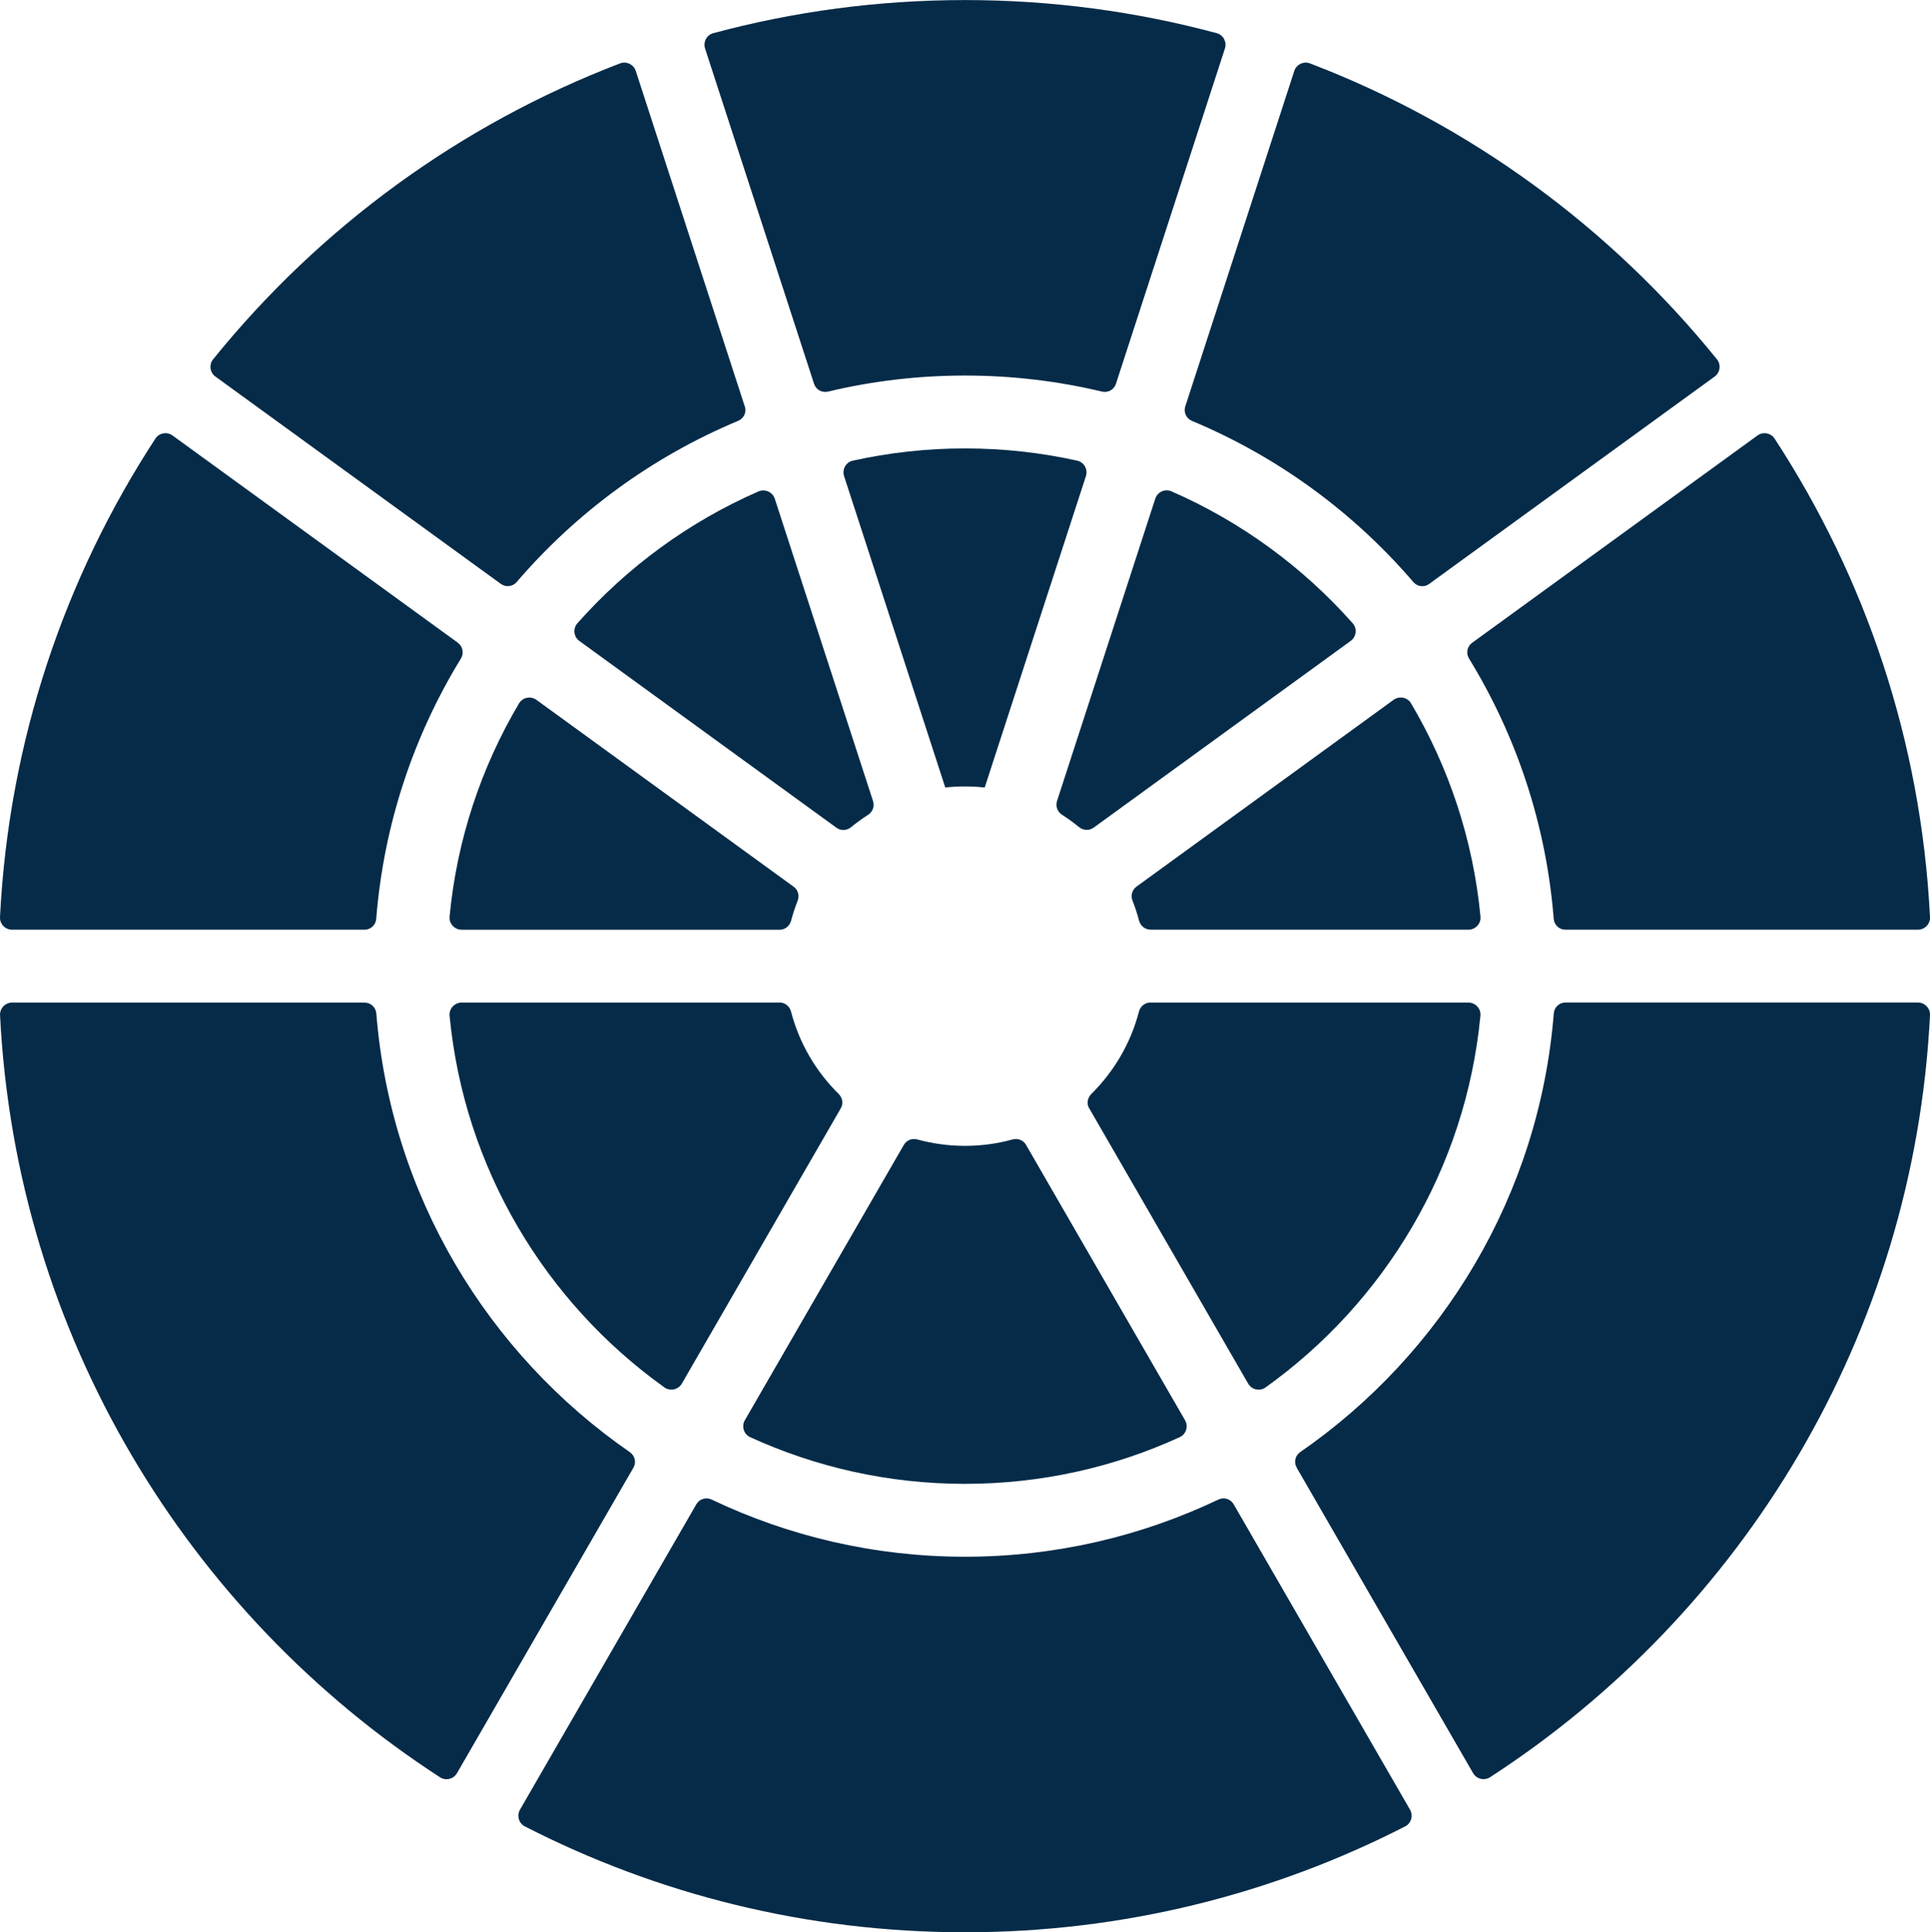
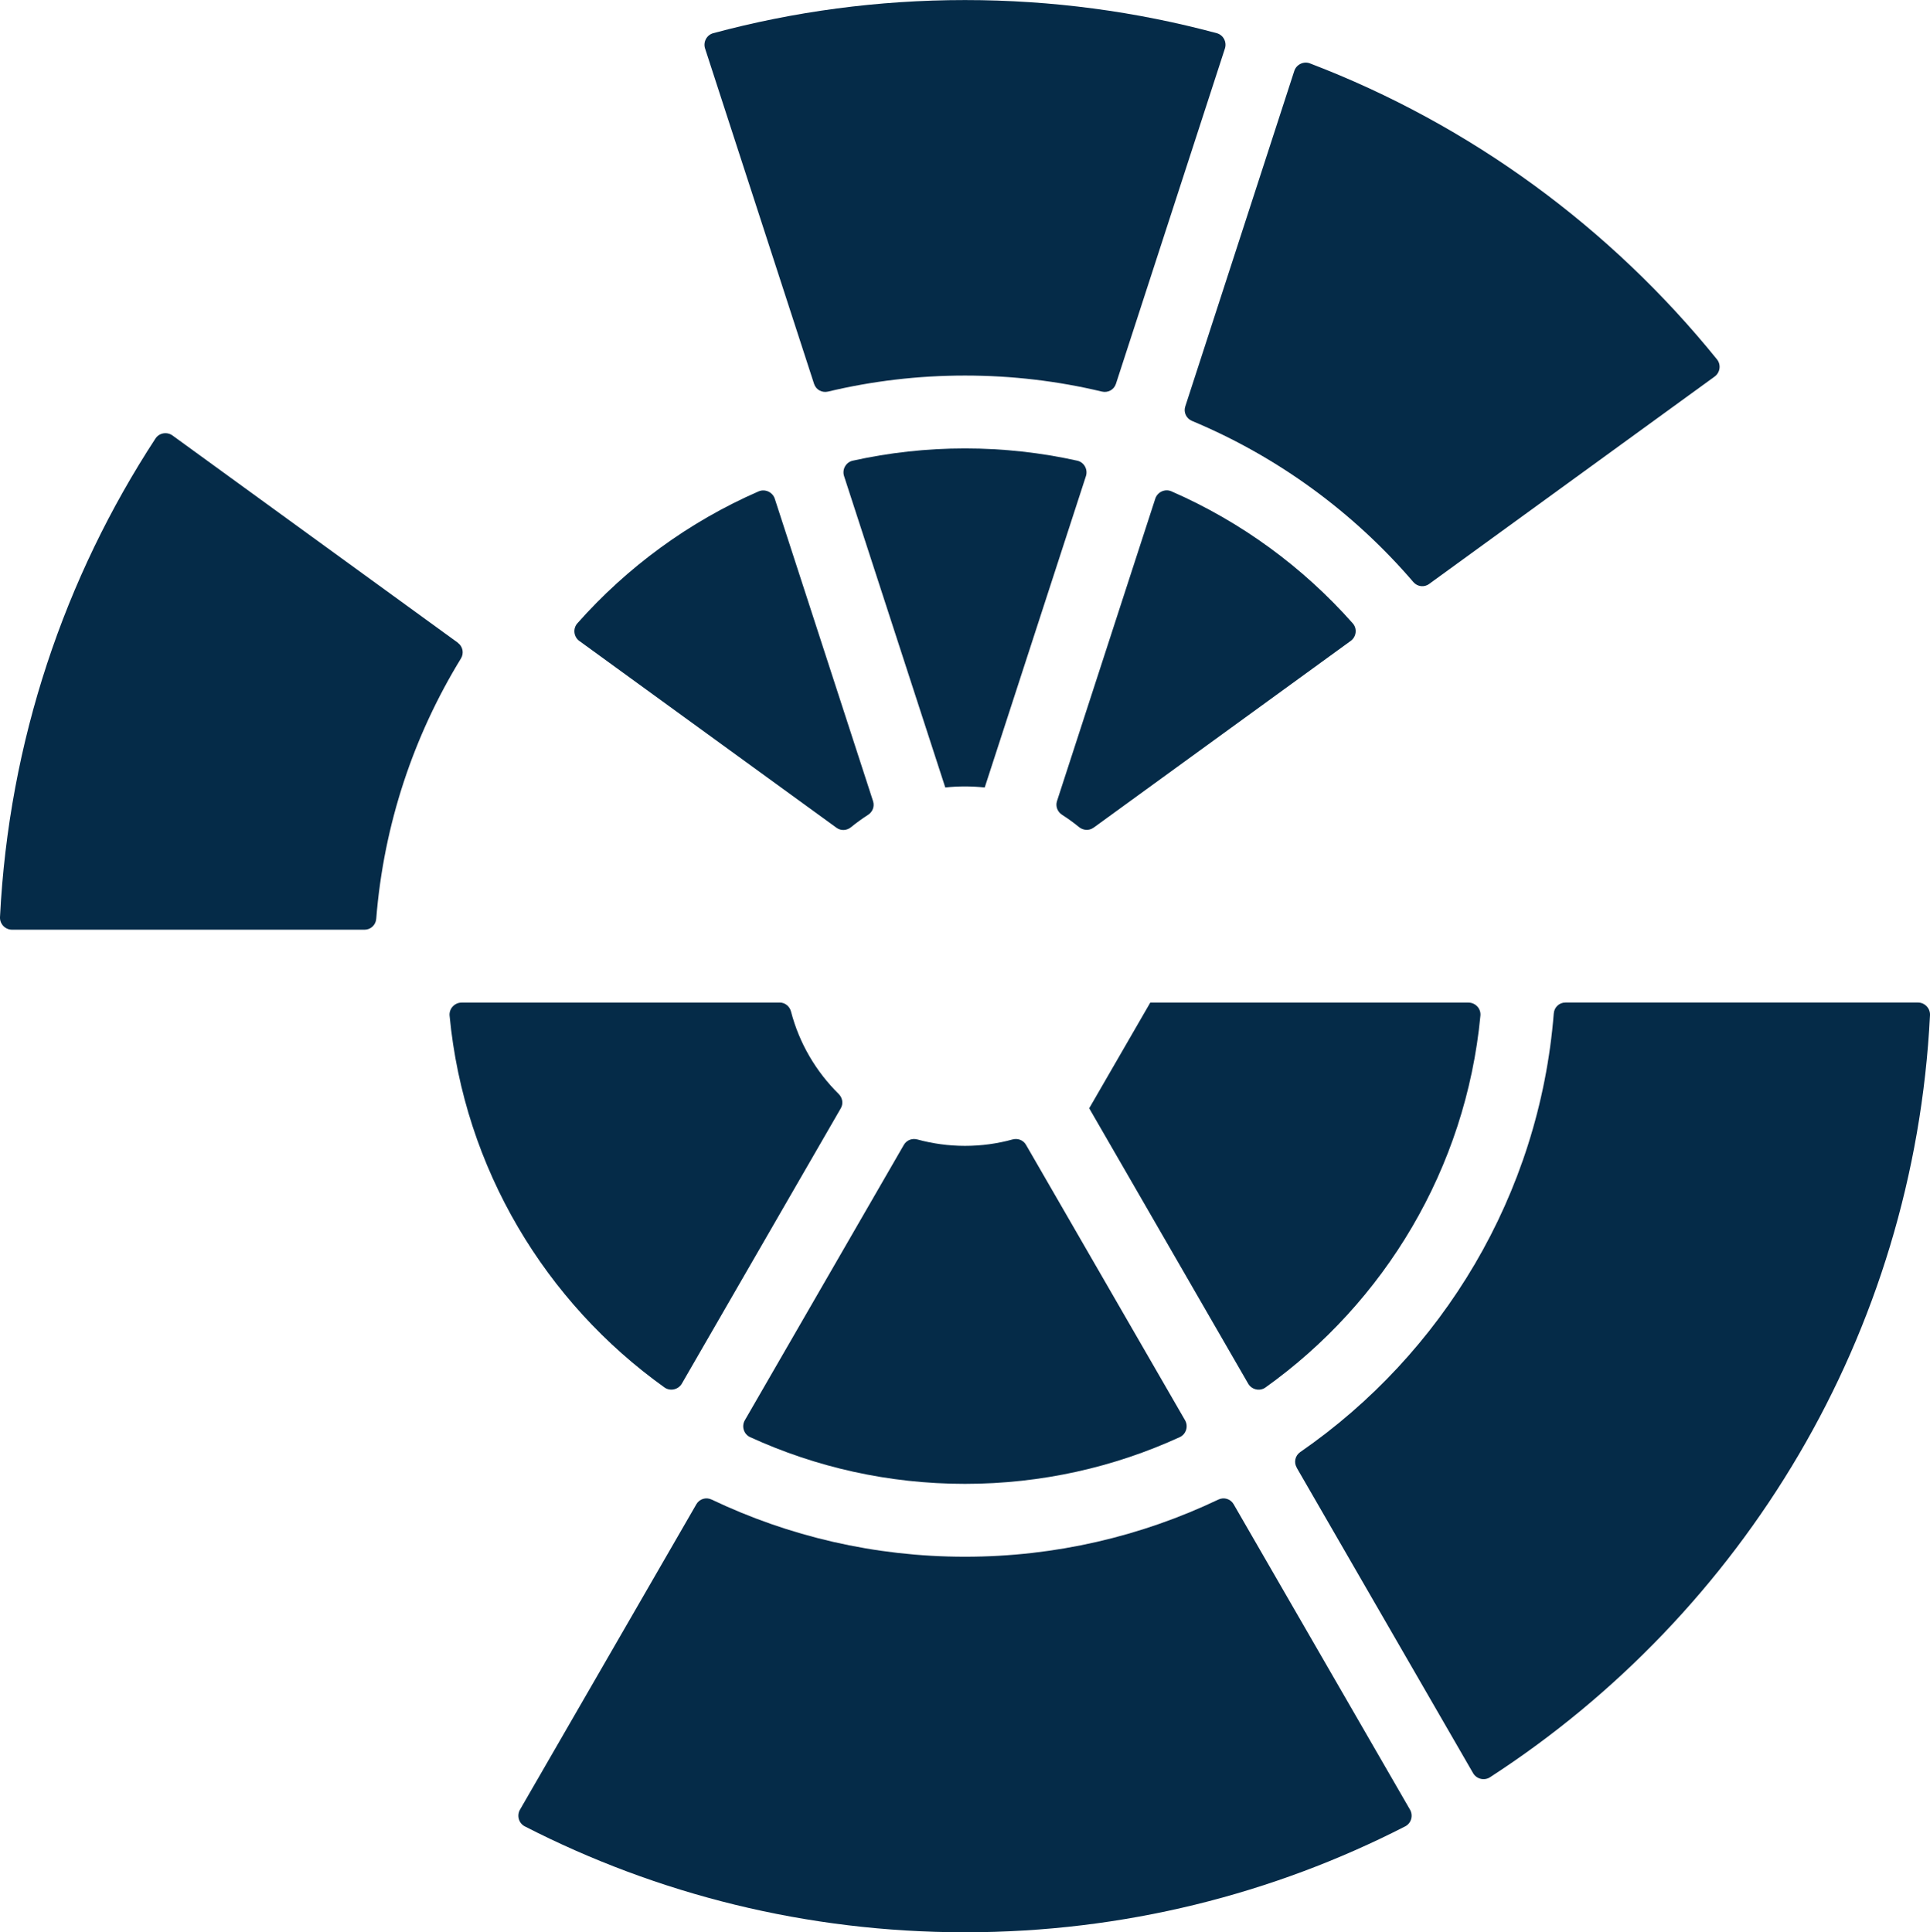
<svg xmlns="http://www.w3.org/2000/svg" viewBox="0 0 341.54 342">
  <g fill="#052b48">
-     <path d="m203.58 164.55h56.28c1.24 0 2.25-1.08 2.13-2.32-1.3-13.68-5.63-26.48-12.29-37.75-.63-1.07-2.07-1.35-3.08-.62l-45.51 33.07c-.78.57-1.05 1.59-.69 2.49.45 1.14.83 2.31 1.15 3.51.25.94 1.06 1.61 2.03 1.61z" />
-     <path d="m192.75 196.16 28.13 48.73c.62 1.08 2.06 1.41 3.07.68 21.02-15.03 35.45-38.72 38.03-65.81.12-1.24-.88-2.31-2.13-2.31h-56.29c-.96 0-1.76.67-2.01 1.6-1.46 5.62-4.43 10.63-8.43 14.58-.68.68-.86 1.7-.38 2.54z" />
-     <path d="m277.02 164.55h62.39c1.21 0 2.19-1.02 2.13-2.23-1.56-31.16-11.45-60.12-27.5-84.69-.66-1.01-2.05-1.26-3.03-.55l-50.51 36.7c-.88.64-1.11 1.84-.54 2.77 8.35 13.62 13.66 29.3 14.99 46.07.09 1.09.97 1.93 2.06 1.93z" />
+     <path d="m192.75 196.16 28.13 48.73c.62 1.08 2.06 1.41 3.07.68 21.02-15.03 35.45-38.72 38.03-65.81.12-1.24-.88-2.31-2.13-2.31h-56.29z" />
    <path d="m193.52 146.5 45.5-33.06c1.01-.73 1.19-2.19.36-3.12-8.81-9.95-19.74-17.97-32.08-23.36-1.14-.5-2.48.12-2.86 1.31l-17.39 53.52c-.3.92.09 1.9.9 2.42 1.04.67 2.04 1.39 2.99 2.17.75.61 1.8.68 2.58.11z" />
    <path d="m170.77 202.81c-2.91 0-5.74-.4-8.42-1.13-.93-.26-1.91.11-2.4.95l-28.14 48.74c-.62 1.07-.2 2.47.93 2.99 11.59 5.31 24.47 8.27 38.02 8.27s26.44-2.96 38.02-8.27c1.13-.52 1.55-1.92.93-2.99l-28.14-48.74c-.48-.84-1.46-1.21-2.4-.95-2.68.74-5.5 1.13-8.42 1.13z" />
    <path d="m170.77 139.19c1.18 0 2.34.07 3.49.19l17.91-55.11c.38-1.18-.32-2.46-1.53-2.73-6.4-1.42-13.05-2.17-19.87-2.17s-13.47.75-19.87 2.17c-1.21.27-1.92 1.55-1.53 2.73l17.91 55.11c1.15-.13 2.31-.19 3.49-.19z" />
    <path d="m137.98 177.45h-56.29c-1.24 0-2.24 1.08-2.13 2.31 2.58 27.09 17.01 50.78 38.03 65.81 1.01.72 2.45.39 3.07-.68l28.13-48.73c.48-.83.31-1.86-.38-2.54-4.01-3.96-6.97-8.97-8.43-14.58-.24-.93-1.05-1.6-2.01-1.6z" />
    <path d="m154.5 141.8-17.39-53.52c-.38-1.18-1.72-1.8-2.86-1.31-12.34 5.38-23.27 13.41-32.08 23.36-.82.93-.65 2.39.36 3.12l45.5 33.06c.78.57 1.83.51 2.58-.11.95-.78 1.95-1.5 2.99-2.17.82-.52 1.2-1.5.9-2.42z" />
-     <path d="m140.44 156.94-45.51-33.07c-1-.73-2.44-.45-3.08.62-6.67 11.27-10.99 24.07-12.29 37.75-.12 1.24.89 2.32 2.13 2.32h56.28c.97 0 1.78-.67 2.03-1.61.31-1.2.7-2.37 1.15-3.51.35-.9.09-1.92-.69-2.49z" />
    <path d="m170.77 66.47c8.34 0 16.46.98 24.24 2.84 1.06.25 2.13-.33 2.47-1.37l19.29-59.36c.37-1.15-.29-2.4-1.46-2.71-14.2-3.82-29.13-5.86-44.54-5.86s-30.34 2.04-44.54 5.86c-1.17.31-1.83 1.56-1.46 2.71l19.29 59.36c.34 1.04 1.4 1.62 2.47 1.37 7.78-1.86 15.9-2.84 24.24-2.84z" />
-     <path d="m131.8 71.94-19.29-59.38c-.37-1.15-1.65-1.77-2.78-1.34-28.43 10.87-53.22 29.11-72.02 52.38-.76.94-.57 2.34.41 3.05l50.52 36.7c.88.64 2.09.49 2.8-.34 10.58-12.33 23.97-22.17 39.18-28.52 1.01-.42 1.53-1.52 1.19-2.56z" />
    <path d="m81.04 113.77-50.51-36.69c-.98-.71-2.37-.47-3.03.55-16.05 24.57-25.94 53.53-27.5 84.69-.06 1.21.92 2.23 2.13 2.23h62.39c1.09 0 1.98-.84 2.06-1.93 1.34-16.78 6.65-32.45 14.99-46.07.57-.93.34-2.13-.54-2.77z" />
-     <path d="m64.52 177.45h-62.38c-1.21 0-2.19 1.03-2.13 2.24 2.83 56.56 33.14 105.88 77.86 134.88 1.02.66 2.39.32 3-.73l31.22-54.07c.55-.94.26-2.13-.63-2.75-25.13-17.38-42.3-45.48-44.86-77.63-.09-1.09-.97-1.93-2.06-1.93z" />
    <path d="m170.77 275.53c-16.04 0-31.24-3.64-44.84-10.12-.99-.47-2.15-.12-2.7.83l-31.21 54.06c-.6 1.05-.22 2.41.86 2.96 23.36 11.98 49.83 18.74 77.89 18.74s54.53-6.77 77.89-18.74c1.08-.55 1.46-1.91.86-2.96l-31.21-54.06c-.55-.95-1.71-1.3-2.7-.83-13.6 6.48-28.8 10.12-44.84 10.12z" />
    <path d="m229.46 259.76 31.22 54.07c.61 1.05 1.98 1.39 3 .73 44.72-29 75.03-78.32 77.86-134.88.06-1.21-.92-2.24-2.13-2.24h-62.39c-1.09 0-1.98.84-2.06 1.93-2.56 32.15-19.73 60.25-44.86 77.63-.9.62-1.18 1.81-.63 2.75z" />
    <path d="m252.91 103.35 50.52-36.7c.98-.71 1.17-2.11.41-3.05-18.81-23.27-43.59-41.51-72.02-52.38-1.13-.43-2.41.19-2.78 1.34l-19.29 59.38c-.34 1.04.19 2.14 1.19 2.56 15.2 6.35 28.6 16.19 39.17 28.52.71.83 1.92.98 2.8.34z" />
  </g>
</svg>